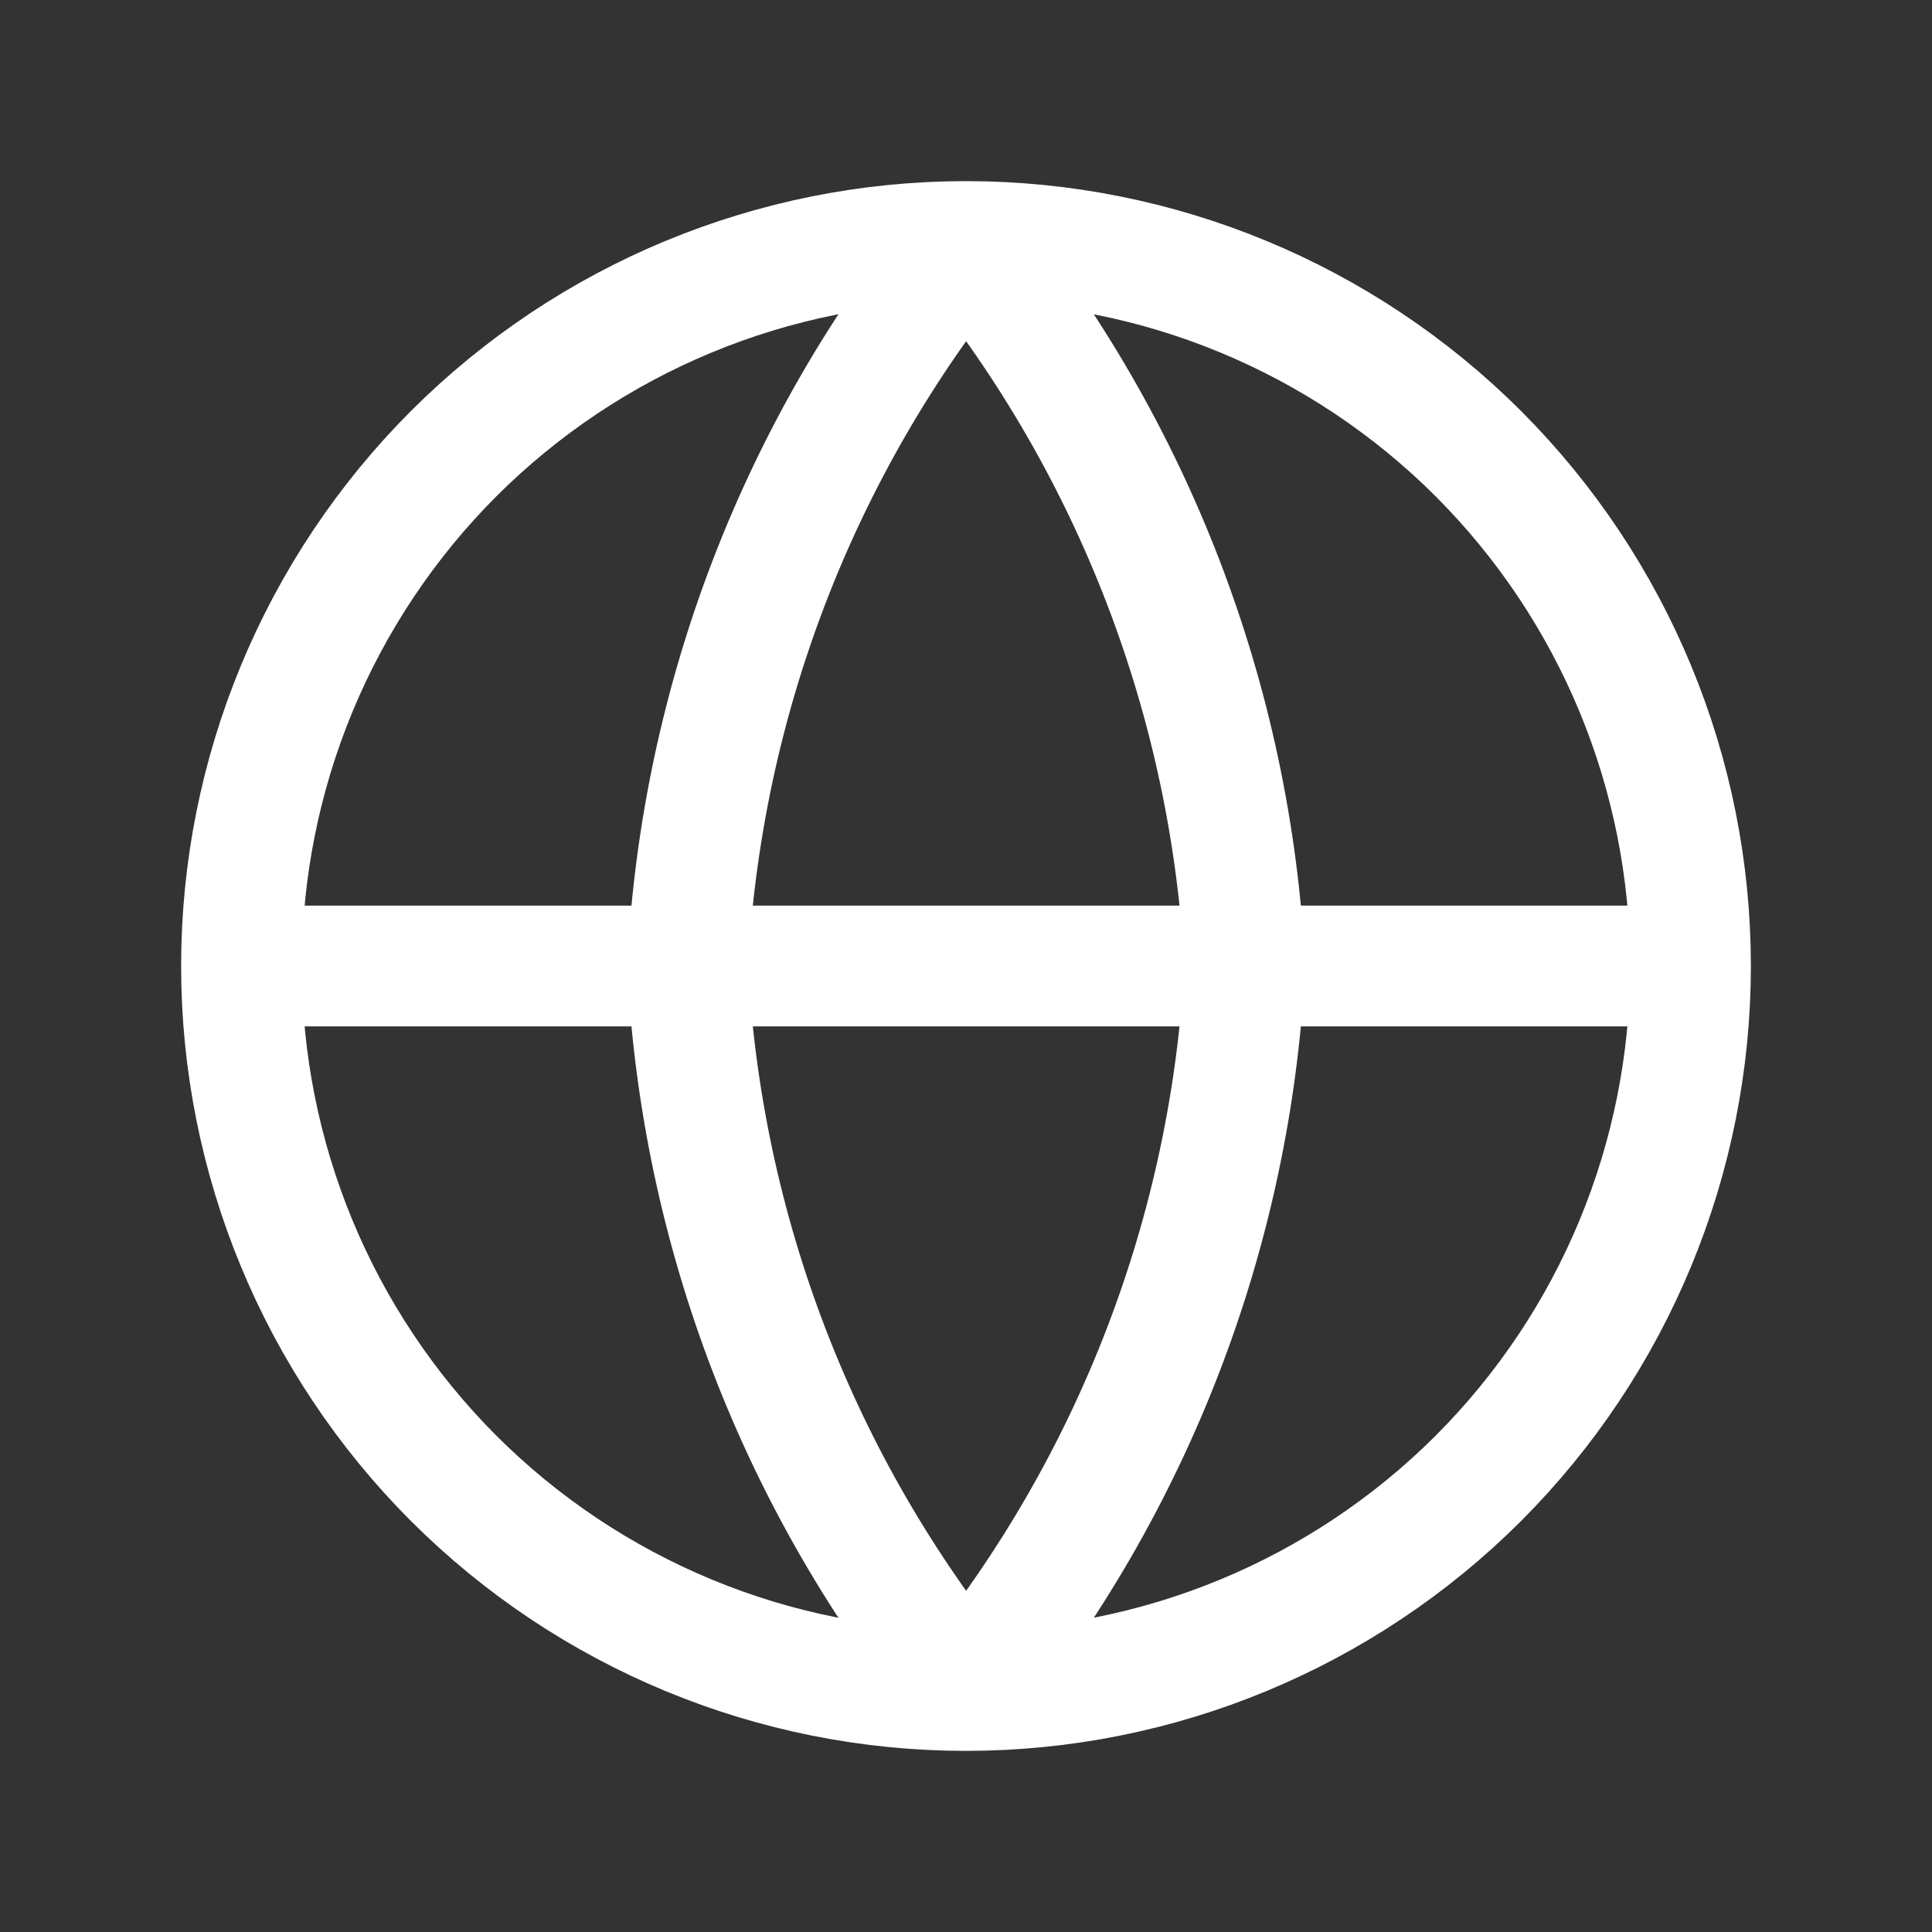
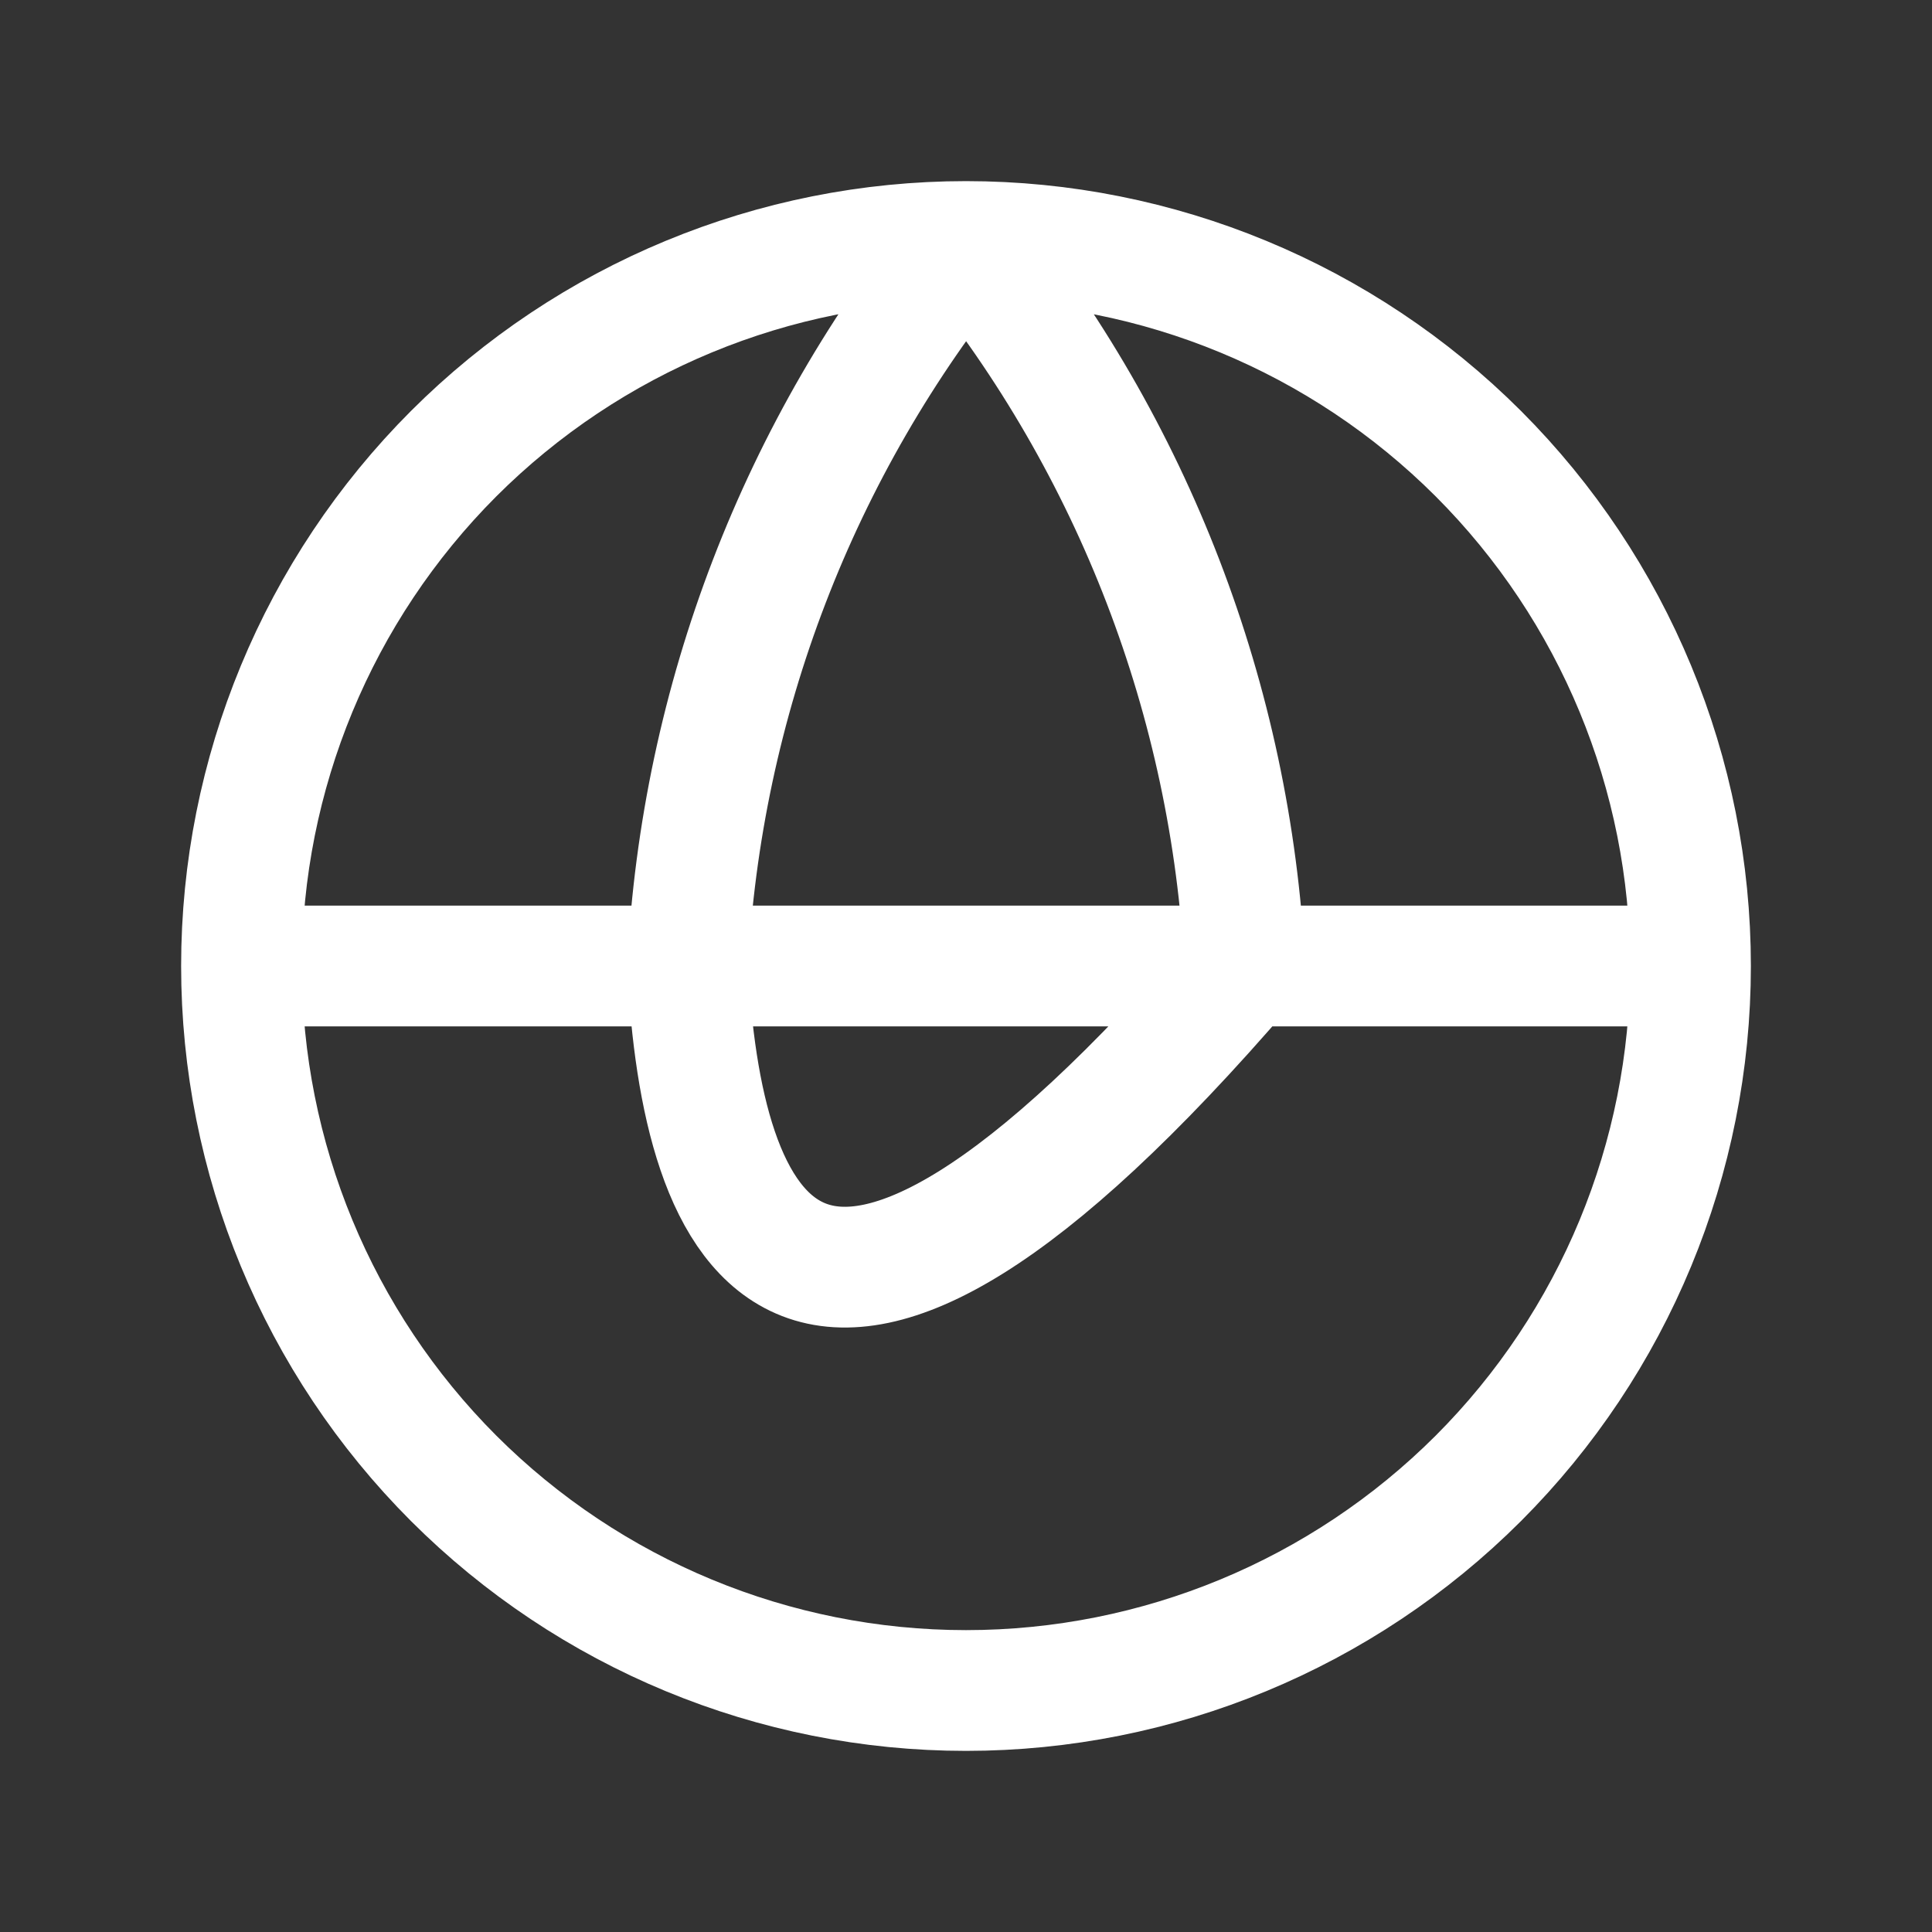
<svg xmlns="http://www.w3.org/2000/svg" width="16" height="16" viewBox="0 0 16 16" fill="none">
  <rect x="0" y="0" width="16" height="16" fill="#333333" stroke="none" />
-   <path d="M14 8C14 9.591 13.368 11.117 12.243 12.243C11.117 13.368 9.591 14 8 14C6.409 14 4.883 13.368 3.757 12.243C2.632 11.117 2 9.591 2 8M14 8C14 6.409 13.368 4.883 12.243 3.757C11.117 2.632 9.591 2 8 2C6.409 2 4.883 2.632 3.757 3.757C2.632 4.883 2 6.409 2 8M14 8H2M10.309 8C10.195 10.194 9.387 12.295 8.001 14C6.615 12.295 5.807 10.194 5.694 8C5.807 5.806 6.615 3.705 8.001 2C9.387 3.705 10.195 5.806 10.309 8Z" stroke="white" stroke-linecap="round" stroke-linejoin="round" />
+   <path d="M14 8C14 9.591 13.368 11.117 12.243 12.243C11.117 13.368 9.591 14 8 14C6.409 14 4.883 13.368 3.757 12.243C2.632 11.117 2 9.591 2 8M14 8C14 6.409 13.368 4.883 12.243 3.757C11.117 2.632 9.591 2 8 2C6.409 2 4.883 2.632 3.757 3.757C2.632 4.883 2 6.409 2 8M14 8H2M10.309 8C6.615 12.295 5.807 10.194 5.694 8C5.807 5.806 6.615 3.705 8.001 2C9.387 3.705 10.195 5.806 10.309 8Z" stroke="white" stroke-linecap="round" stroke-linejoin="round" />
</svg>